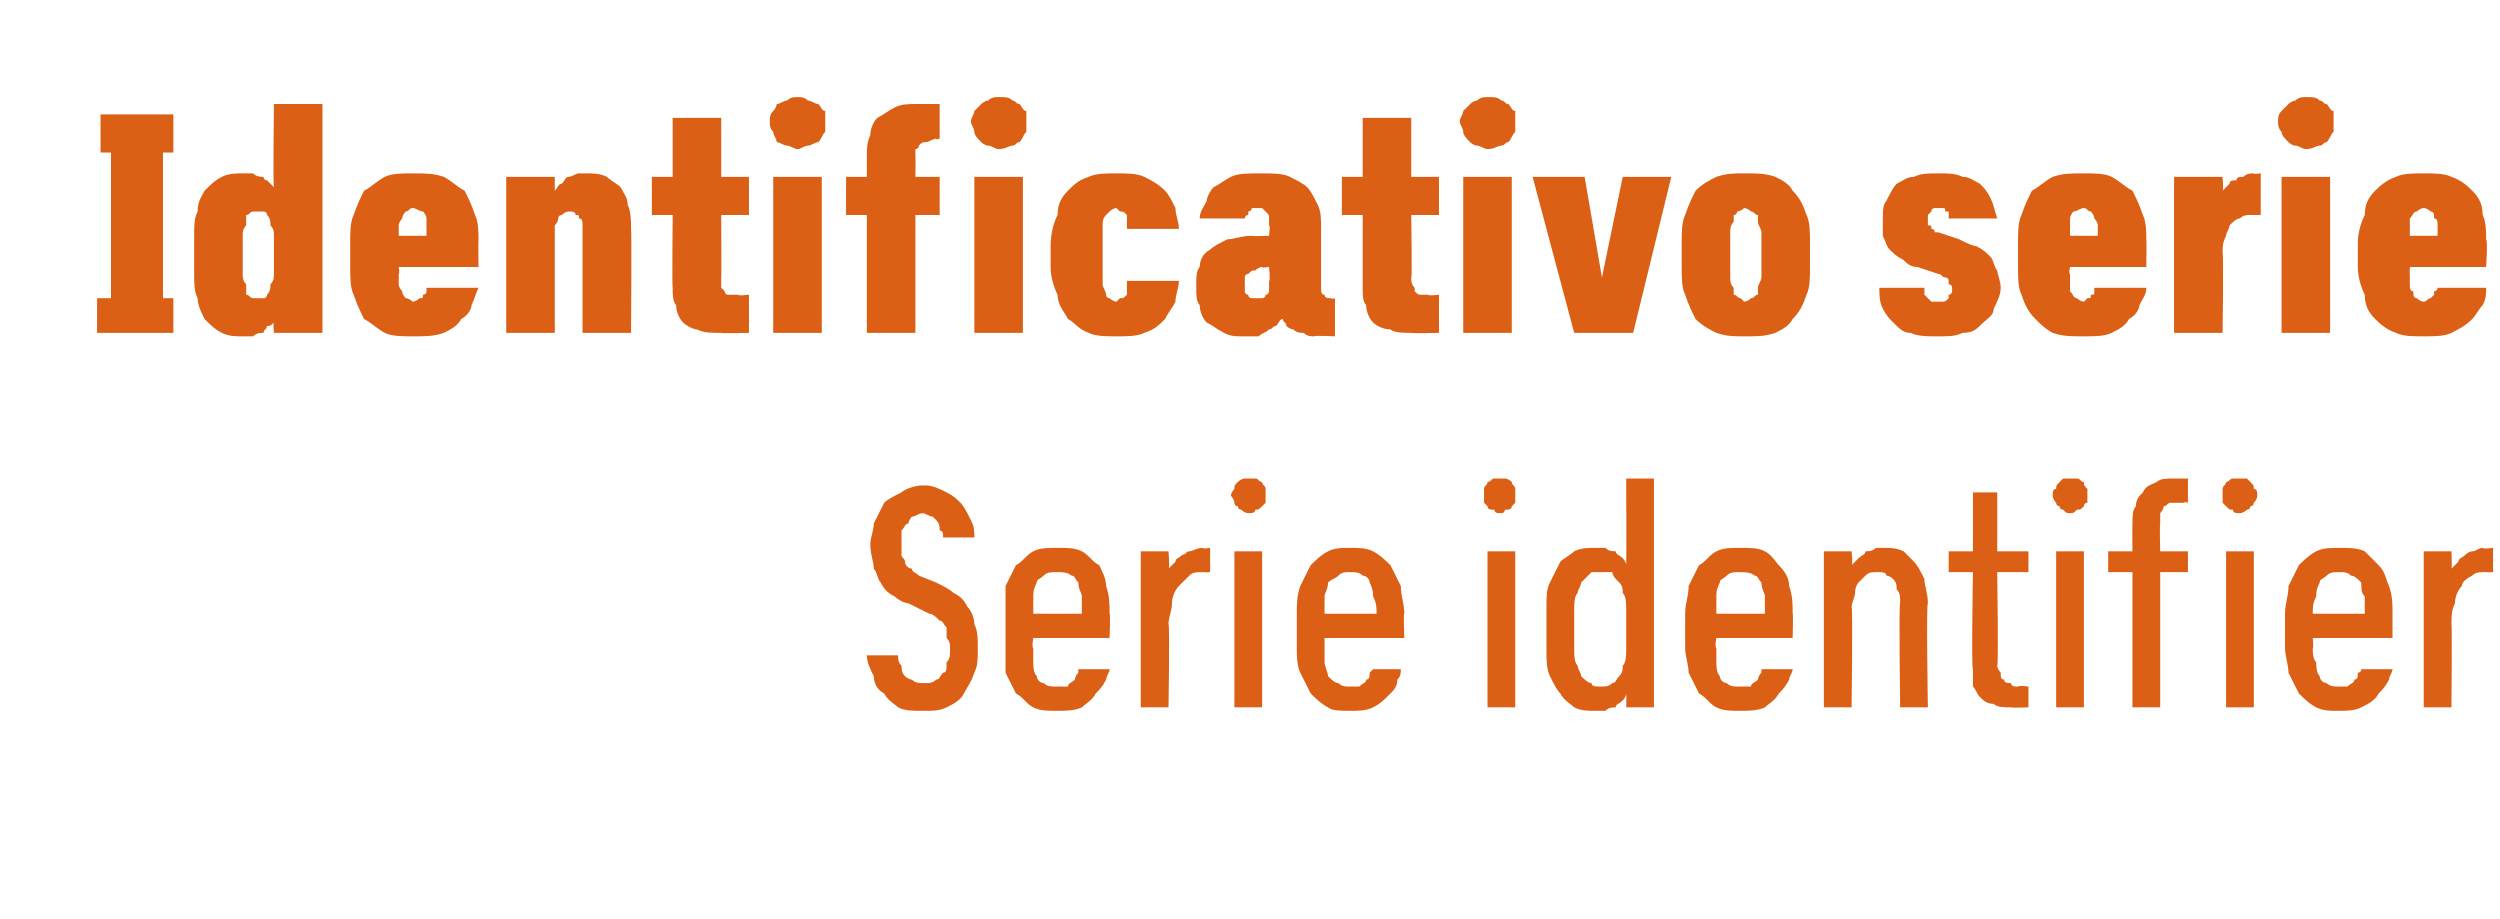
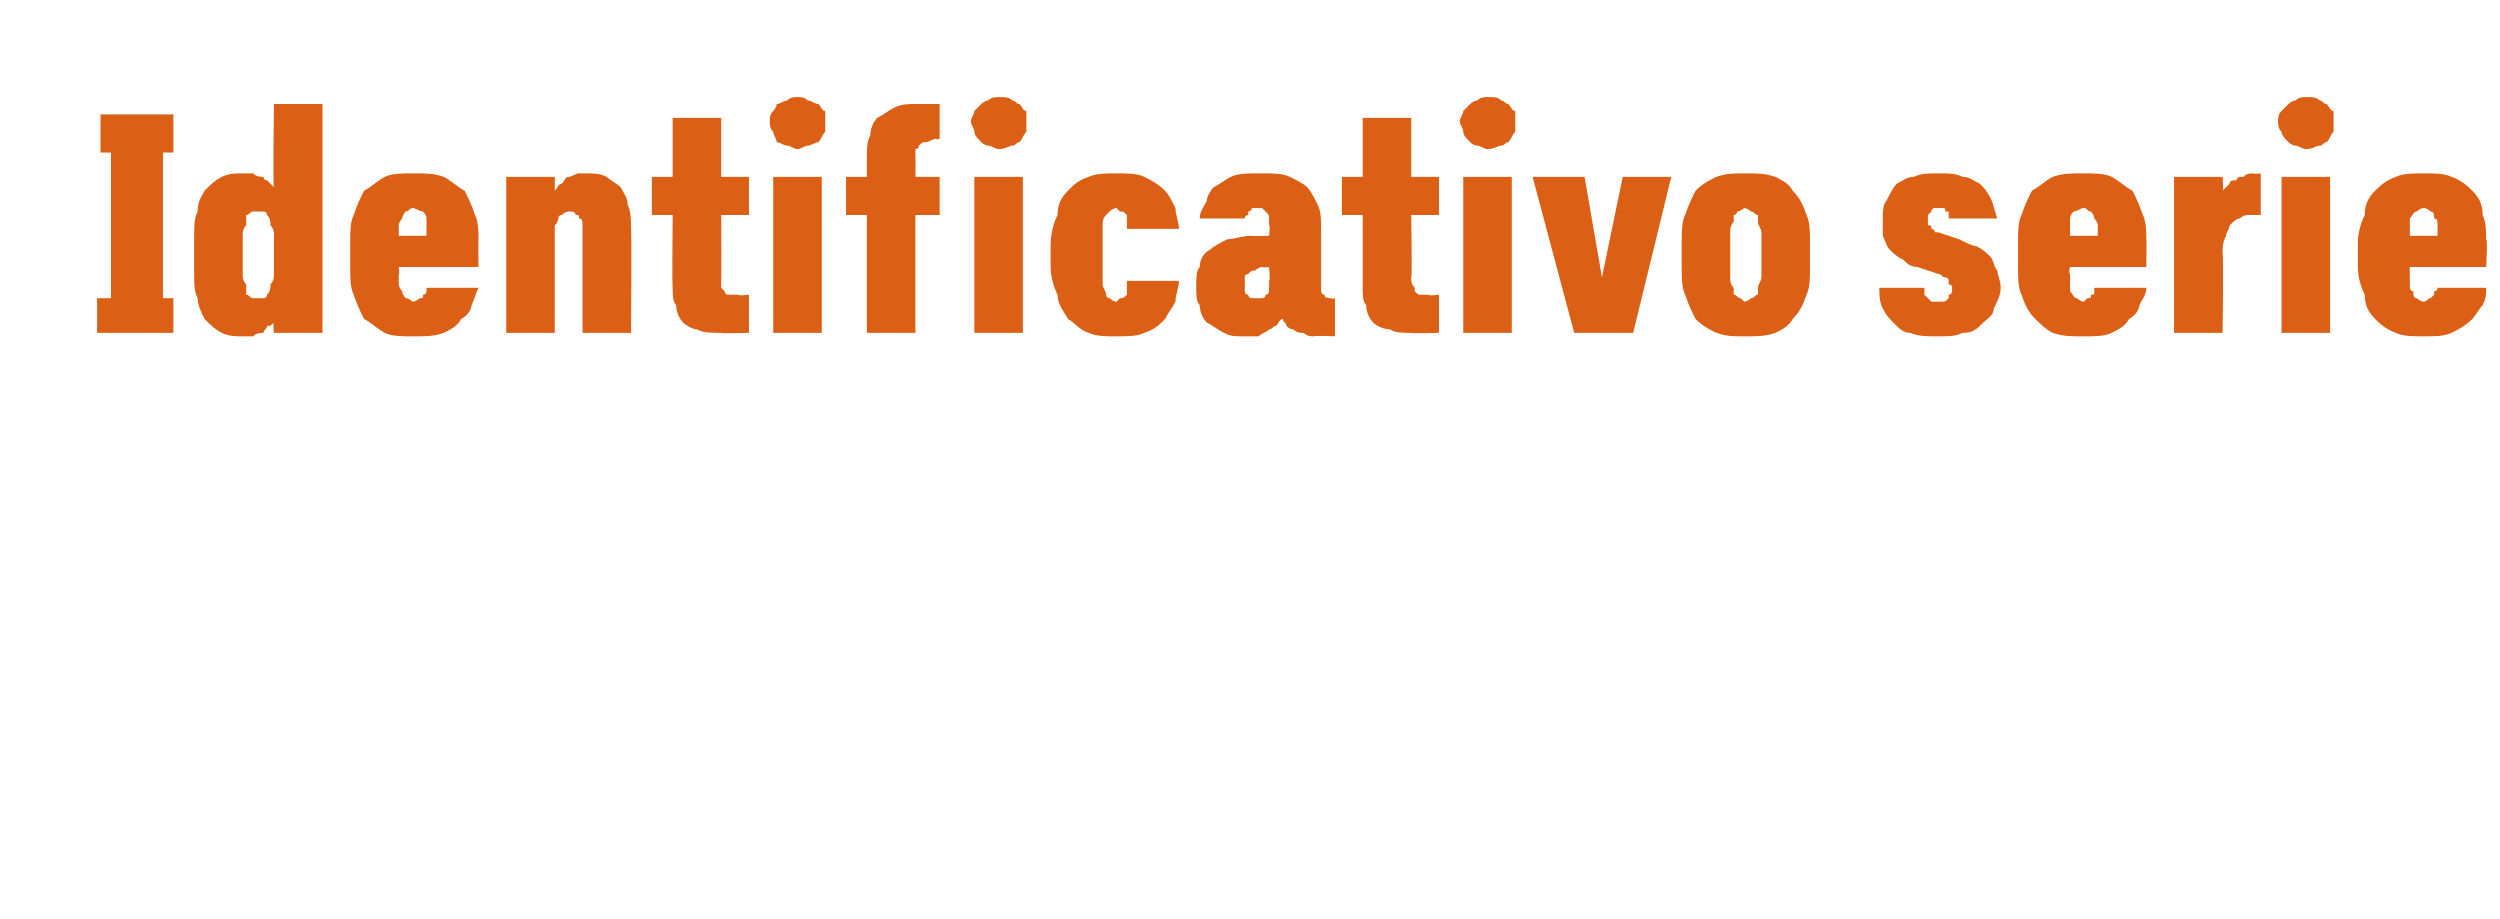
<svg xmlns="http://www.w3.org/2000/svg" version="1.1" width="72.1px" height="26.5px" viewBox="0 -3 72.1 26.5" style="top:-3px">
  <desc>Identificativo serie Serie identifier</desc>
  <defs />
  <g id="Polygon343555">
-     <path d="M 26.6 17.5 C 26.6 17.5 26.7 17.5 26.7 17.5 C 26.9 17.5 27.1 17.5 27.3 17.4 C 27.5 17.3 27.7 17.2 27.8 17 C 27.9 16.8 28 16.7 28.1 16.4 C 28.2 16.2 28.2 16 28.2 15.7 C 28.2 15.4 28.2 15.2 28.1 15 C 28.1 14.8 28 14.6 27.9 14.5 C 27.8 14.3 27.7 14.2 27.5 14.1 C 27.4 14 27.2 13.9 27 13.8 C 27 13.8 26.5 13.6 26.5 13.6 C 26.4 13.5 26.3 13.5 26.3 13.4 C 26.2 13.4 26.1 13.3 26.1 13.2 C 26.1 13.1 26 13.1 26 13 C 26 12.9 26 12.8 26 12.7 C 26 12.6 26 12.4 26 12.3 C 26.1 12.2 26.1 12.1 26.2 12.1 C 26.2 12 26.3 11.9 26.3 11.9 C 26.4 11.9 26.5 11.8 26.6 11.8 C 26.6 11.8 26.6 11.8 26.6 11.8 C 26.7 11.8 26.8 11.9 26.9 11.9 C 26.9 11.9 27 12 27 12 C 27.1 12.1 27.1 12.2 27.1 12.3 C 27.2 12.3 27.2 12.4 27.2 12.5 C 27.2 12.5 28.1 12.5 28.1 12.5 C 28.1 12.3 28.1 12.2 28 12 C 27.9 11.8 27.8 11.6 27.7 11.5 C 27.6 11.4 27.5 11.3 27.3 11.2 C 27.1 11.1 26.9 11 26.7 11 C 26.7 11 26.6 11 26.6 11 C 26.4 11 26.1 11.1 26 11.2 C 25.8 11.3 25.6 11.4 25.5 11.5 C 25.4 11.7 25.3 11.9 25.2 12.1 C 25.2 12.3 25.1 12.5 25.1 12.7 C 25.1 13 25.2 13.2 25.2 13.4 C 25.3 13.5 25.3 13.7 25.4 13.8 C 25.5 14 25.6 14.1 25.8 14.2 C 25.9 14.3 26.1 14.4 26.2 14.4 C 26.2 14.4 26.8 14.7 26.8 14.7 C 26.9 14.7 27 14.8 27.1 14.9 C 27.2 14.9 27.2 15 27.3 15.1 C 27.3 15.2 27.3 15.3 27.3 15.4 C 27.4 15.5 27.4 15.6 27.4 15.7 C 27.4 15.9 27.4 16 27.3 16.1 C 27.3 16.3 27.3 16.4 27.2 16.4 C 27.1 16.5 27.1 16.6 27 16.6 C 26.9 16.7 26.8 16.7 26.7 16.7 C 26.7 16.7 26.6 16.7 26.6 16.7 C 26.5 16.7 26.4 16.7 26.3 16.6 C 26.2 16.6 26.1 16.5 26.1 16.5 C 26 16.4 26 16.3 26 16.2 C 25.9 16.1 25.9 16 25.9 15.9 C 25.9 15.9 25 15.9 25 15.9 C 25 16.1 25.1 16.3 25.2 16.5 C 25.2 16.7 25.3 16.9 25.5 17 C 25.6 17.2 25.8 17.3 25.9 17.4 C 26.1 17.5 26.3 17.5 26.6 17.5 Z M 30.5 17.5 C 30.7 17.5 31 17.5 31.2 17.4 C 31.3 17.3 31.5 17.2 31.6 17 C 31.7 16.9 31.8 16.8 31.9 16.6 C 31.9 16.5 32 16.4 32 16.3 C 32 16.3 31.1 16.3 31.1 16.3 C 31.1 16.3 31.1 16.4 31.1 16.4 C 31 16.5 31 16.6 31 16.6 C 30.9 16.7 30.8 16.7 30.8 16.8 C 30.7 16.8 30.6 16.8 30.5 16.8 C 30.3 16.8 30.2 16.8 30.1 16.7 C 30 16.7 29.9 16.6 29.9 16.5 C 29.8 16.4 29.8 16.2 29.8 16.1 C 29.8 16 29.8 15.8 29.8 15.7 C 29.75 15.66 29.8 15.4 29.8 15.4 L 32 15.4 C 32 15.4 32.03 14.68 32 14.7 C 32 14.4 32 14.2 31.9 13.9 C 31.9 13.7 31.8 13.5 31.7 13.3 C 31.5 13.2 31.4 13 31.2 12.9 C 31 12.8 30.8 12.8 30.5 12.8 C 30.2 12.8 30 12.8 29.8 12.9 C 29.6 13 29.5 13.2 29.3 13.3 C 29.2 13.5 29.1 13.7 29 13.9 C 29 14.2 29 14.4 29 14.7 C 29 14.7 29 15.7 29 15.7 C 29 15.9 29 16.2 29 16.4 C 29.1 16.6 29.2 16.8 29.3 17 C 29.5 17.1 29.6 17.3 29.8 17.4 C 30 17.5 30.2 17.5 30.5 17.5 Z M 31.2 14.7 C 31.2 14.7 29.8 14.7 29.8 14.7 C 29.8 14.5 29.8 14.4 29.8 14.2 C 29.8 14.1 29.8 14 29.9 13.8 C 29.9 13.7 30 13.7 30.1 13.6 C 30.2 13.5 30.3 13.5 30.5 13.5 C 30.6 13.5 30.8 13.5 30.9 13.6 C 31 13.6 31 13.7 31.1 13.8 C 31.1 14 31.2 14.1 31.2 14.2 C 31.2 14.4 31.2 14.5 31.2 14.7 Z M 32.9 17.4 L 33.7 17.4 C 33.7 17.4 33.74 15.01 33.7 15 C 33.7 14.8 33.8 14.6 33.8 14.4 C 33.8 14.2 33.9 14 34 13.9 C 34.1 13.8 34.2 13.7 34.3 13.6 C 34.4 13.5 34.5 13.5 34.7 13.5 C 34.69 13.51 34.9 13.5 34.9 13.5 L 34.9 12.8 C 34.9 12.8 34.65 12.84 34.7 12.8 C 34.5 12.8 34.4 12.9 34.3 12.9 C 34.2 12.9 34.2 13 34.1 13 C 34 13.1 33.9 13.1 33.9 13.2 C 33.8 13.3 33.8 13.3 33.7 13.4 C 33.74 13.4 33.7 12.9 33.7 12.9 L 32.9 12.9 L 32.9 17.4 Z M 35.6 17.4 L 36.4 17.4 L 36.4 12.9 L 35.6 12.9 L 35.6 17.4 Z M 36 11.8 C 36.1 11.8 36.2 11.8 36.2 11.7 C 36.3 11.7 36.3 11.7 36.4 11.6 C 36.4 11.6 36.5 11.5 36.5 11.5 C 36.5 11.4 36.5 11.3 36.5 11.3 C 36.5 11.2 36.5 11.1 36.5 11.1 C 36.5 11 36.4 11 36.4 10.9 C 36.3 10.9 36.3 10.8 36.2 10.8 C 36.2 10.8 36.1 10.8 36 10.8 C 36 10.8 35.9 10.8 35.9 10.8 C 35.8 10.8 35.7 10.9 35.7 10.9 C 35.6 11 35.6 11 35.6 11.1 C 35.6 11.1 35.5 11.2 35.5 11.3 C 35.5 11.3 35.6 11.4 35.6 11.5 C 35.6 11.5 35.6 11.6 35.7 11.6 C 35.7 11.7 35.8 11.7 35.8 11.7 C 35.9 11.8 36 11.8 36 11.8 Z M 38.9 17.5 C 39.2 17.5 39.4 17.5 39.6 17.4 C 39.8 17.3 39.9 17.2 40.1 17 C 40.2 16.9 40.3 16.8 40.3 16.6 C 40.4 16.5 40.4 16.4 40.4 16.3 C 40.4 16.3 39.6 16.3 39.6 16.3 C 39.6 16.3 39.5 16.4 39.5 16.4 C 39.5 16.5 39.5 16.6 39.4 16.6 C 39.4 16.7 39.3 16.7 39.2 16.8 C 39.1 16.8 39.1 16.8 38.9 16.8 C 38.8 16.8 38.7 16.8 38.6 16.7 C 38.5 16.7 38.4 16.6 38.3 16.5 C 38.3 16.4 38.2 16.2 38.2 16.1 C 38.2 16 38.2 15.8 38.2 15.7 C 38.2 15.66 38.2 15.4 38.2 15.4 L 40.5 15.4 C 40.5 15.4 40.47 14.68 40.5 14.7 C 40.5 14.4 40.4 14.2 40.4 13.9 C 40.3 13.7 40.2 13.5 40.1 13.3 C 40 13.2 39.8 13 39.6 12.9 C 39.4 12.8 39.2 12.8 38.9 12.8 C 38.7 12.8 38.5 12.8 38.3 12.9 C 38.1 13 37.9 13.2 37.8 13.3 C 37.7 13.5 37.6 13.7 37.5 13.9 C 37.4 14.2 37.4 14.4 37.4 14.7 C 37.4 14.7 37.4 15.7 37.4 15.7 C 37.4 15.9 37.4 16.2 37.5 16.4 C 37.6 16.6 37.7 16.8 37.8 17 C 37.9 17.1 38.1 17.3 38.3 17.4 C 38.4 17.5 38.7 17.5 38.9 17.5 Z M 39.7 14.7 C 39.7 14.7 38.2 14.7 38.2 14.7 C 38.2 14.5 38.2 14.4 38.2 14.2 C 38.2 14.1 38.3 14 38.3 13.8 C 38.4 13.7 38.5 13.7 38.6 13.6 C 38.7 13.5 38.8 13.5 38.9 13.5 C 39.1 13.5 39.2 13.5 39.3 13.6 C 39.4 13.6 39.5 13.7 39.5 13.8 C 39.6 14 39.6 14.1 39.6 14.2 C 39.7 14.4 39.7 14.5 39.7 14.7 Z M 42.9 17.4 L 43.7 17.4 L 43.7 12.9 L 42.9 12.9 L 42.9 17.4 Z M 43.3 11.8 C 43.3 11.8 43.4 11.8 43.4 11.7 C 43.5 11.7 43.6 11.7 43.6 11.6 C 43.6 11.6 43.7 11.5 43.7 11.5 C 43.7 11.4 43.7 11.3 43.7 11.3 C 43.7 11.2 43.7 11.1 43.7 11.1 C 43.7 11 43.6 11 43.6 10.9 C 43.6 10.9 43.5 10.8 43.4 10.8 C 43.4 10.8 43.3 10.8 43.3 10.8 C 43.2 10.8 43.1 10.8 43.1 10.8 C 43 10.8 43 10.9 42.9 10.9 C 42.9 11 42.8 11 42.8 11.1 C 42.8 11.1 42.8 11.2 42.8 11.3 C 42.8 11.3 42.8 11.4 42.8 11.5 C 42.8 11.5 42.9 11.6 42.9 11.6 C 42.9 11.7 43 11.7 43.1 11.7 C 43.1 11.8 43.2 11.8 43.3 11.8 Z M 46 17.5 C 46.1 17.5 46.2 17.5 46.3 17.5 C 46.4 17.4 46.5 17.4 46.6 17.4 C 46.6 17.3 46.7 17.3 46.8 17.2 C 46.8 17.2 46.9 17.1 46.9 17 C 46.91 17.04 46.9 17.4 46.9 17.4 L 47.7 17.4 L 47.7 10.8 L 46.9 10.8 C 46.9 10.8 46.91 13.25 46.9 13.3 C 46.9 13.2 46.8 13.1 46.8 13.1 C 46.7 13 46.6 13 46.6 12.9 C 46.5 12.9 46.4 12.9 46.3 12.8 C 46.2 12.8 46.1 12.8 46 12.8 C 45.8 12.8 45.6 12.8 45.4 12.9 C 45.3 13 45.1 13.1 45 13.2 C 44.9 13.4 44.8 13.6 44.7 13.8 C 44.6 14 44.6 14.2 44.6 14.5 C 44.6 14.5 44.6 15.8 44.6 15.8 C 44.6 16 44.6 16.3 44.7 16.5 C 44.8 16.7 44.9 16.9 45 17 C 45.1 17.2 45.3 17.3 45.4 17.4 C 45.6 17.5 45.8 17.5 46 17.5 Z M 46.2 16.8 C 46 16.8 45.9 16.8 45.9 16.7 C 45.8 16.7 45.7 16.6 45.6 16.5 C 45.6 16.4 45.5 16.3 45.5 16.2 C 45.4 16.1 45.4 15.9 45.4 15.7 C 45.4 15.7 45.4 14.6 45.4 14.6 C 45.4 14.4 45.4 14.2 45.5 14.1 C 45.5 14 45.6 13.9 45.6 13.8 C 45.7 13.7 45.8 13.6 45.9 13.5 C 45.9 13.5 46 13.5 46.2 13.5 C 46.3 13.5 46.4 13.5 46.5 13.5 C 46.5 13.6 46.6 13.7 46.7 13.8 C 46.8 13.9 46.8 14 46.8 14.1 C 46.9 14.2 46.9 14.4 46.9 14.6 C 46.9 14.6 46.9 15.7 46.9 15.7 C 46.9 15.9 46.9 16.1 46.8 16.2 C 46.8 16.3 46.8 16.4 46.7 16.5 C 46.6 16.6 46.6 16.7 46.5 16.7 C 46.4 16.8 46.3 16.8 46.2 16.8 Z M 50.2 17.5 C 50.4 17.5 50.7 17.5 50.9 17.4 C 51 17.3 51.2 17.2 51.3 17 C 51.4 16.9 51.5 16.8 51.6 16.6 C 51.6 16.5 51.7 16.4 51.7 16.3 C 51.7 16.3 50.8 16.3 50.8 16.3 C 50.8 16.3 50.8 16.4 50.8 16.4 C 50.7 16.5 50.7 16.6 50.7 16.6 C 50.6 16.7 50.5 16.7 50.5 16.8 C 50.4 16.8 50.3 16.8 50.2 16.8 C 50 16.8 49.9 16.8 49.8 16.7 C 49.7 16.7 49.6 16.6 49.6 16.5 C 49.5 16.4 49.5 16.2 49.5 16.1 C 49.5 16 49.5 15.8 49.5 15.7 C 49.45 15.66 49.5 15.4 49.5 15.4 L 51.7 15.4 C 51.7 15.4 51.72 14.68 51.7 14.7 C 51.7 14.4 51.7 14.2 51.6 13.9 C 51.6 13.7 51.5 13.5 51.3 13.3 C 51.2 13.2 51.1 13 50.9 12.9 C 50.7 12.8 50.5 12.8 50.2 12.8 C 49.9 12.8 49.7 12.8 49.5 12.9 C 49.3 13 49.2 13.2 49 13.3 C 48.9 13.5 48.8 13.7 48.7 13.9 C 48.7 14.2 48.6 14.4 48.6 14.7 C 48.6 14.7 48.6 15.7 48.6 15.7 C 48.6 15.9 48.7 16.2 48.7 16.4 C 48.8 16.6 48.9 16.8 49 17 C 49.2 17.1 49.3 17.3 49.5 17.4 C 49.7 17.5 49.9 17.5 50.2 17.5 Z M 50.9 14.7 C 50.9 14.7 49.5 14.7 49.5 14.7 C 49.5 14.5 49.5 14.4 49.5 14.2 C 49.5 14.1 49.5 14 49.6 13.8 C 49.6 13.7 49.7 13.7 49.8 13.6 C 49.9 13.5 50 13.5 50.2 13.5 C 50.3 13.5 50.5 13.5 50.6 13.6 C 50.7 13.6 50.7 13.7 50.8 13.8 C 50.8 14 50.9 14.1 50.9 14.2 C 50.9 14.4 50.9 14.5 50.9 14.7 Z M 52.6 17.4 L 53.4 17.4 C 53.4 17.4 53.44 14.53 53.4 14.5 C 53.4 14.4 53.5 14.2 53.5 14.1 C 53.5 13.9 53.6 13.8 53.6 13.8 C 53.7 13.7 53.8 13.6 53.8 13.6 C 53.9 13.5 54 13.5 54.1 13.5 C 54.3 13.5 54.4 13.5 54.4 13.6 C 54.5 13.6 54.6 13.7 54.6 13.7 C 54.7 13.8 54.7 13.9 54.7 14 C 54.8 14.1 54.8 14.2 54.8 14.4 C 54.76 14.39 54.8 17.4 54.8 17.4 L 55.6 17.4 C 55.6 17.4 55.55 14.39 55.6 14.4 C 55.6 14.1 55.5 13.9 55.5 13.7 C 55.4 13.5 55.3 13.3 55.2 13.2 C 55.1 13.1 55 13 54.9 12.9 C 54.7 12.8 54.5 12.8 54.3 12.8 C 54.2 12.8 54.2 12.8 54.1 12.8 C 54 12.9 53.9 12.9 53.8 12.9 C 53.8 13 53.7 13 53.6 13.1 C 53.6 13.1 53.5 13.2 53.4 13.3 C 53.44 13.28 53.4 12.9 53.4 12.9 L 52.6 12.9 L 52.6 17.4 Z M 58 17.4 C 58.05 17.42 58.5 17.4 58.5 17.4 L 58.5 16.8 C 58.5 16.8 58.23 16.76 58.2 16.8 C 58.1 16.8 58 16.8 58 16.7 C 57.9 16.7 57.8 16.7 57.8 16.6 C 57.7 16.6 57.7 16.5 57.7 16.4 C 57.7 16.4 57.6 16.3 57.6 16.2 C 57.64 16.15 57.6 13.5 57.6 13.5 L 58.5 13.5 L 58.5 12.9 L 57.6 12.9 L 57.6 11.2 L 56.9 11.2 L 56.9 12.9 L 56.2 12.9 L 56.2 13.5 L 56.9 13.5 C 56.9 13.5 56.85 16.29 56.9 16.3 C 56.9 16.5 56.9 16.6 56.9 16.8 C 57 16.9 57 17 57.1 17.1 C 57.2 17.2 57.3 17.3 57.5 17.3 C 57.6 17.4 57.8 17.4 58 17.4 Z M 59.3 17.4 L 60.1 17.4 L 60.1 12.9 L 59.3 12.9 L 59.3 17.4 Z M 59.7 11.8 C 59.8 11.8 59.8 11.8 59.9 11.7 C 60 11.7 60 11.7 60.1 11.6 C 60.1 11.6 60.1 11.5 60.2 11.5 C 60.2 11.4 60.2 11.3 60.2 11.3 C 60.2 11.2 60.2 11.1 60.2 11.1 C 60.1 11 60.1 11 60.1 10.9 C 60 10.9 60 10.8 59.9 10.8 C 59.8 10.8 59.8 10.8 59.7 10.8 C 59.6 10.8 59.6 10.8 59.5 10.8 C 59.5 10.8 59.4 10.9 59.4 10.9 C 59.3 11 59.3 11 59.3 11.1 C 59.2 11.1 59.2 11.2 59.2 11.3 C 59.2 11.3 59.2 11.4 59.3 11.5 C 59.3 11.5 59.3 11.6 59.4 11.6 C 59.4 11.7 59.5 11.7 59.5 11.7 C 59.6 11.8 59.6 11.8 59.7 11.8 Z M 61.5 17.4 L 62.3 17.4 L 62.3 13.5 L 63.1 13.5 L 63.1 12.9 L 62.3 12.9 C 62.3 12.9 62.28 12.11 62.3 12.1 C 62.3 12 62.3 11.9 62.3 11.8 C 62.3 11.8 62.4 11.7 62.4 11.6 C 62.5 11.6 62.5 11.5 62.6 11.5 C 62.7 11.5 62.8 11.5 63 11.5 C 62.96 11.46 63.1 11.5 63.1 11.5 L 63.1 10.8 C 63.1 10.8 62.73 10.8 62.7 10.8 C 62.5 10.8 62.3 10.8 62.2 10.9 C 62 11 61.9 11 61.8 11.2 C 61.7 11.3 61.6 11.4 61.6 11.6 C 61.5 11.7 61.5 11.9 61.5 12.1 C 61.49 12.12 61.5 12.9 61.5 12.9 L 60.8 12.9 L 60.8 13.5 L 61.5 13.5 L 61.5 17.4 Z M 64.2 17.4 L 65 17.4 L 65 12.9 L 64.2 12.9 L 64.2 17.4 Z M 64.6 11.8 C 64.6 11.8 64.7 11.8 64.8 11.7 C 64.8 11.7 64.9 11.7 64.9 11.6 C 65 11.6 65 11.5 65 11.5 C 65.1 11.4 65.1 11.3 65.1 11.3 C 65.1 11.2 65.1 11.1 65 11.1 C 65 11 65 11 64.9 10.9 C 64.9 10.9 64.8 10.8 64.8 10.8 C 64.7 10.8 64.6 10.8 64.6 10.8 C 64.5 10.8 64.4 10.8 64.4 10.8 C 64.3 10.8 64.3 10.9 64.2 10.9 C 64.2 11 64.1 11 64.1 11.1 C 64.1 11.1 64.1 11.2 64.1 11.3 C 64.1 11.3 64.1 11.4 64.1 11.5 C 64.1 11.5 64.2 11.6 64.2 11.6 C 64.3 11.7 64.3 11.7 64.4 11.7 C 64.4 11.8 64.5 11.8 64.6 11.8 Z M 67.4 17.5 C 67.7 17.5 67.9 17.5 68.1 17.4 C 68.3 17.3 68.5 17.2 68.6 17 C 68.7 16.9 68.8 16.8 68.9 16.6 C 68.9 16.5 69 16.4 69 16.3 C 69 16.3 68.1 16.3 68.1 16.3 C 68.1 16.3 68.1 16.4 68 16.4 C 68 16.5 68 16.6 67.9 16.6 C 67.9 16.7 67.8 16.7 67.7 16.8 C 67.7 16.8 67.6 16.8 67.5 16.8 C 67.3 16.8 67.2 16.8 67.1 16.7 C 67 16.7 66.9 16.6 66.9 16.5 C 66.8 16.4 66.8 16.2 66.8 16.1 C 66.7 16 66.7 15.8 66.7 15.7 C 66.73 15.66 66.7 15.4 66.7 15.4 L 69 15.4 C 69 15.4 69 14.68 69 14.7 C 69 14.4 69 14.2 68.9 13.9 C 68.8 13.7 68.8 13.5 68.6 13.3 C 68.5 13.2 68.3 13 68.2 12.9 C 68 12.8 67.7 12.8 67.5 12.8 C 67.2 12.8 67 12.8 66.8 12.9 C 66.6 13 66.4 13.2 66.3 13.3 C 66.2 13.5 66.1 13.7 66 13.9 C 66 14.2 65.9 14.4 65.9 14.7 C 65.9 14.7 65.9 15.7 65.9 15.7 C 65.9 15.9 66 16.2 66 16.4 C 66.1 16.6 66.2 16.8 66.3 17 C 66.4 17.1 66.6 17.3 66.8 17.4 C 67 17.5 67.2 17.5 67.4 17.5 Z M 68.2 14.7 C 68.2 14.7 66.7 14.7 66.7 14.7 C 66.7 14.5 66.7 14.4 66.8 14.2 C 66.8 14.1 66.8 14 66.9 13.8 C 66.9 13.7 67 13.7 67.1 13.6 C 67.2 13.5 67.3 13.5 67.5 13.5 C 67.6 13.5 67.7 13.5 67.8 13.6 C 67.9 13.6 68 13.7 68.1 13.8 C 68.1 14 68.1 14.1 68.2 14.2 C 68.2 14.4 68.2 14.5 68.2 14.7 Z M 69.9 17.4 L 70.7 17.4 C 70.7 17.4 70.72 15.01 70.7 15 C 70.7 14.8 70.7 14.6 70.8 14.4 C 70.8 14.2 70.9 14 71 13.9 C 71 13.8 71.1 13.7 71.3 13.6 C 71.4 13.5 71.5 13.5 71.7 13.5 C 71.67 13.51 71.9 13.5 71.9 13.5 L 71.9 12.8 C 71.9 12.8 71.63 12.84 71.6 12.8 C 71.5 12.8 71.4 12.9 71.3 12.9 C 71.2 12.9 71.1 13 71.1 13 C 71 13.1 70.9 13.1 70.9 13.2 C 70.8 13.3 70.8 13.3 70.7 13.4 C 70.72 13.4 70.7 12.9 70.7 12.9 L 69.9 12.9 L 69.9 17.4 Z " stroke="none" fill="#db5f14" />
-   </g>
+     </g>
  <g id="Polygon343554">
    <path d="M 2.8 6.6 L 5 6.6 L 5 5.6 L 4.7 5.6 L 4.7 1.4 L 5 1.4 L 5 0.3 L 2.9 0.3 L 2.9 1.4 L 3.2 1.4 L 3.2 5.6 L 2.8 5.6 L 2.8 6.6 Z M 7 6.7 C 7.1 6.7 7.2 6.7 7.3 6.7 C 7.4 6.6 7.5 6.6 7.6 6.6 C 7.6 6.5 7.7 6.5 7.7 6.4 C 7.8 6.4 7.8 6.4 7.9 6.3 C 7.87 6.32 7.9 6.6 7.9 6.6 L 9.3 6.6 L 9.3 0 L 7.9 0 C 7.9 0 7.87 2.37 7.9 2.4 C 7.8 2.3 7.8 2.3 7.7 2.2 C 7.7 2.2 7.6 2.2 7.6 2.1 C 7.5 2.1 7.4 2.1 7.3 2 C 7.2 2 7.1 2 7 2 C 6.8 2 6.6 2 6.4 2.1 C 6.2 2.2 6.1 2.3 5.9 2.5 C 5.8 2.7 5.7 2.8 5.7 3.1 C 5.6 3.3 5.6 3.5 5.6 3.8 C 5.6 3.8 5.6 4.9 5.6 4.9 C 5.6 5.2 5.6 5.4 5.7 5.6 C 5.7 5.8 5.8 6 5.9 6.2 C 6.1 6.4 6.2 6.5 6.4 6.6 C 6.6 6.7 6.8 6.7 7 6.7 Z M 7.4 5.6 C 7.4 5.6 7.3 5.6 7.3 5.6 C 7.2 5.6 7.2 5.5 7.1 5.5 C 7.1 5.4 7.1 5.3 7.1 5.2 C 7 5.1 7 5 7 4.9 C 7 4.9 7 3.8 7 3.8 C 7 3.7 7 3.6 7.1 3.5 C 7.1 3.4 7.1 3.3 7.1 3.2 C 7.2 3.2 7.2 3.1 7.3 3.1 C 7.3 3.1 7.4 3.1 7.4 3.1 C 7.5 3.1 7.6 3.1 7.6 3.1 C 7.7 3.1 7.7 3.2 7.7 3.2 C 7.8 3.3 7.8 3.4 7.8 3.5 C 7.9 3.6 7.9 3.7 7.9 3.8 C 7.9 3.8 7.9 4.9 7.9 4.9 C 7.9 5 7.9 5.1 7.8 5.2 C 7.8 5.3 7.8 5.4 7.7 5.5 C 7.7 5.5 7.7 5.6 7.6 5.6 C 7.6 5.6 7.5 5.6 7.4 5.6 Z M 11.9 6.7 C 12.3 6.7 12.5 6.7 12.8 6.6 C 13 6.5 13.2 6.4 13.3 6.2 C 13.5 6.1 13.6 5.9 13.6 5.8 C 13.7 5.6 13.7 5.5 13.8 5.3 C 13.8 5.3 12.3 5.3 12.3 5.3 C 12.3 5.4 12.3 5.4 12.3 5.4 C 12.3 5.5 12.2 5.5 12.2 5.5 C 12.2 5.6 12.2 5.6 12.1 5.6 C 12.1 5.6 12 5.7 11.9 5.7 C 11.9 5.7 11.8 5.6 11.7 5.6 C 11.7 5.6 11.6 5.5 11.6 5.4 C 11.6 5.4 11.5 5.3 11.5 5.2 C 11.5 5.1 11.5 5 11.5 4.9 C 11.53 4.9 11.5 4.7 11.5 4.7 L 13.8 4.7 C 13.8 4.7 13.79 3.93 13.8 3.9 C 13.8 3.7 13.8 3.4 13.7 3.2 C 13.6 2.9 13.5 2.7 13.4 2.5 C 13.2 2.4 13 2.2 12.8 2.1 C 12.5 2 12.3 2 11.9 2 C 11.6 2 11.3 2 11.1 2.1 C 10.9 2.2 10.7 2.4 10.5 2.5 C 10.4 2.7 10.3 2.9 10.2 3.2 C 10.1 3.4 10.1 3.7 10.1 4 C 10.1 4 10.1 4.7 10.1 4.7 C 10.1 5 10.1 5.3 10.2 5.5 C 10.3 5.8 10.4 6 10.5 6.2 C 10.7 6.3 10.9 6.5 11.1 6.6 C 11.3 6.7 11.6 6.7 11.9 6.7 Z M 12.3 3.8 C 12.3 3.8 11.5 3.8 11.5 3.8 C 11.5 3.7 11.5 3.6 11.5 3.5 C 11.5 3.4 11.6 3.3 11.6 3.3 C 11.6 3.2 11.7 3.1 11.7 3.1 C 11.8 3.1 11.8 3 11.9 3 C 12 3 12.1 3.1 12.2 3.1 C 12.2 3.1 12.3 3.2 12.3 3.3 C 12.3 3.3 12.3 3.4 12.3 3.5 C 12.3 3.6 12.3 3.7 12.3 3.8 Z M 14.6 6.6 L 16 6.6 C 16 6.6 16 3.77 16 3.8 C 16 3.7 16 3.6 16 3.5 C 16.1 3.4 16.1 3.3 16.1 3.3 C 16.1 3.2 16.2 3.2 16.2 3.2 C 16.3 3.1 16.4 3.1 16.4 3.1 C 16.5 3.1 16.6 3.1 16.6 3.2 C 16.7 3.2 16.7 3.2 16.7 3.3 C 16.8 3.3 16.8 3.4 16.8 3.5 C 16.8 3.5 16.8 3.6 16.8 3.7 C 16.8 3.69 16.8 6.6 16.8 6.6 L 18.2 6.6 C 18.2 6.6 18.22 3.64 18.2 3.6 C 18.2 3.4 18.2 3.1 18.1 2.9 C 18.1 2.7 18 2.6 17.9 2.4 C 17.8 2.3 17.6 2.2 17.5 2.1 C 17.3 2 17.1 2 16.9 2 C 16.8 2 16.8 2 16.7 2 C 16.6 2 16.5 2.1 16.4 2.1 C 16.3 2.1 16.3 2.2 16.2 2.3 C 16.1 2.3 16.1 2.4 16 2.5 C 16 2.47 16 2.1 16 2.1 L 14.6 2.1 L 14.6 6.6 Z M 20.8 6.6 C 20.79 6.62 21.6 6.6 21.6 6.6 L 21.6 5.5 C 21.6 5.5 21.25 5.54 21.3 5.5 C 21.2 5.5 21.1 5.5 21 5.5 C 21 5.5 20.9 5.5 20.9 5.4 C 20.9 5.4 20.8 5.3 20.8 5.3 C 20.8 5.2 20.8 5.1 20.8 5 C 20.81 5.04 20.8 3.2 20.8 3.2 L 21.6 3.2 L 21.6 2.1 L 20.8 2.1 L 20.8 0.4 L 19.4 0.4 L 19.4 2.1 L 18.8 2.1 L 18.8 3.2 L 19.4 3.2 C 19.4 3.2 19.38 5.28 19.4 5.3 C 19.4 5.5 19.4 5.7 19.5 5.8 C 19.5 6 19.6 6.2 19.7 6.3 C 19.8 6.4 20 6.5 20.1 6.5 C 20.3 6.6 20.5 6.6 20.8 6.6 Z M 22.3 6.6 L 23.7 6.6 L 23.7 2.1 L 22.3 2.1 L 22.3 6.6 Z M 23 1.3 C 23.1 1.3 23.2 1.2 23.3 1.2 C 23.4 1.2 23.5 1.1 23.6 1.1 C 23.7 1 23.7 0.9 23.8 0.8 C 23.8 0.7 23.8 0.6 23.8 0.5 C 23.8 0.4 23.8 0.3 23.8 0.2 C 23.7 0.2 23.7 0.1 23.6 0 C 23.5 0 23.4 -0.1 23.3 -0.1 C 23.2 -0.2 23.1 -0.2 23 -0.2 C 22.9 -0.2 22.8 -0.2 22.7 -0.1 C 22.6 -0.1 22.5 0 22.4 0 C 22.4 0.1 22.3 0.2 22.3 0.2 C 22.2 0.3 22.2 0.4 22.2 0.5 C 22.2 0.6 22.2 0.7 22.3 0.8 C 22.3 0.9 22.4 1 22.4 1.1 C 22.5 1.1 22.6 1.2 22.7 1.2 C 22.8 1.2 22.9 1.3 23 1.3 Z M 25 6.6 L 26.4 6.6 L 26.4 3.2 L 27.1 3.2 L 27.1 2.1 L 26.4 2.1 C 26.4 2.1 26.41 1.54 26.4 1.5 C 26.4 1.5 26.4 1.4 26.4 1.3 C 26.5 1.3 26.5 1.2 26.5 1.2 C 26.6 1.1 26.6 1.1 26.7 1.1 C 26.8 1.1 26.9 1 27 1 C 26.98 1.04 27.1 1 27.1 1 L 27.1 0 C 27.1 0 26.43 0 26.4 0 C 26.2 0 26 0 25.8 0.1 C 25.6 0.2 25.5 0.3 25.3 0.4 C 25.2 0.5 25.1 0.7 25.1 0.9 C 25 1.1 25 1.3 25 1.5 C 25 1.49 25 2.1 25 2.1 L 24.4 2.1 L 24.4 3.2 L 25 3.2 L 25 6.6 Z M 28.1 6.6 L 29.5 6.6 L 29.5 2.1 L 28.1 2.1 L 28.1 6.6 Z M 28.8 1.3 C 29 1.3 29.1 1.2 29.2 1.2 C 29.3 1.2 29.3 1.1 29.4 1.1 C 29.5 1 29.5 0.9 29.6 0.8 C 29.6 0.7 29.6 0.6 29.6 0.5 C 29.6 0.4 29.6 0.3 29.6 0.2 C 29.5 0.2 29.5 0.1 29.4 0 C 29.3 0 29.3 -0.1 29.2 -0.1 C 29.1 -0.2 29 -0.2 28.8 -0.2 C 28.7 -0.2 28.6 -0.2 28.5 -0.1 C 28.4 -0.1 28.3 0 28.3 0 C 28.2 0.1 28.1 0.2 28.1 0.2 C 28.1 0.3 28 0.4 28 0.5 C 28 0.6 28.1 0.7 28.1 0.8 C 28.1 0.9 28.2 1 28.3 1.1 C 28.3 1.1 28.4 1.2 28.5 1.2 C 28.6 1.2 28.7 1.3 28.8 1.3 Z M 32.2 6.7 C 32.5 6.7 32.8 6.7 33 6.6 C 33.3 6.5 33.4 6.4 33.6 6.2 C 33.7 6 33.8 5.9 33.9 5.7 C 33.9 5.5 34 5.3 34 5.1 C 34 5.1 32.5 5.1 32.5 5.1 C 32.5 5.2 32.5 5.2 32.5 5.3 C 32.5 5.4 32.5 5.5 32.5 5.5 C 32.4 5.6 32.4 5.6 32.3 5.6 C 32.3 5.6 32.2 5.7 32.2 5.7 C 32.1 5.7 32 5.6 32 5.6 C 31.9 5.6 31.9 5.5 31.9 5.5 C 31.9 5.4 31.8 5.3 31.8 5.2 C 31.8 5.1 31.8 5 31.8 4.9 C 31.8 4.9 31.8 3.8 31.8 3.8 C 31.8 3.7 31.8 3.6 31.8 3.5 C 31.8 3.4 31.8 3.3 31.9 3.2 C 31.9 3.2 32 3.1 32 3.1 C 32 3.1 32.1 3 32.2 3 C 32.2 3 32.3 3.1 32.3 3.1 C 32.4 3.1 32.4 3.1 32.5 3.2 C 32.5 3.3 32.5 3.3 32.5 3.4 C 32.5 3.5 32.5 3.5 32.5 3.6 C 32.5 3.6 34 3.6 34 3.6 C 34 3.4 33.9 3.2 33.9 3 C 33.8 2.8 33.7 2.6 33.6 2.5 C 33.4 2.3 33.2 2.2 33 2.1 C 32.8 2 32.5 2 32.2 2 C 31.9 2 31.6 2 31.4 2.1 C 31.1 2.2 31 2.3 30.8 2.5 C 30.6 2.7 30.5 2.9 30.5 3.2 C 30.4 3.4 30.3 3.7 30.3 4.1 C 30.3 4.1 30.3 4.7 30.3 4.7 C 30.3 5 30.4 5.3 30.5 5.5 C 30.5 5.8 30.7 6 30.8 6.2 C 31 6.3 31.1 6.5 31.4 6.6 C 31.6 6.7 31.9 6.7 32.2 6.7 Z M 38.5 6.7 L 38.5 5.6 C 38.5 5.6 38.4 5.64 38.4 5.6 C 38.3 5.6 38.2 5.6 38.2 5.5 C 38.1 5.5 38.1 5.4 38.1 5.3 C 38.1 5.3 38.1 3.6 38.1 3.6 C 38.1 3.3 38.1 3.1 38 2.9 C 37.9 2.7 37.8 2.5 37.7 2.4 C 37.6 2.3 37.4 2.2 37.2 2.1 C 37 2 36.7 2 36.4 2 C 36.4 2 36.3 2 36.3 2 C 36 2 35.7 2 35.5 2.1 C 35.3 2.2 35.2 2.3 35 2.4 C 34.9 2.5 34.8 2.7 34.8 2.8 C 34.7 3 34.6 3.1 34.6 3.3 C 34.6 3.3 35.9 3.3 35.9 3.3 C 35.9 3.3 35.9 3.2 36 3.2 C 36 3.2 36 3.1 36 3.1 C 36 3.1 36.1 3.1 36.1 3 C 36.1 3 36.2 3 36.3 3 C 36.3 3 36.3 3 36.3 3 C 36.4 3 36.4 3 36.4 3 C 36.5 3.1 36.5 3.1 36.5 3.1 C 36.6 3.2 36.6 3.2 36.6 3.3 C 36.6 3.3 36.6 3.4 36.6 3.5 C 36.64 3.48 36.6 3.8 36.6 3.8 C 36.6 3.8 36.09 3.82 36.1 3.8 C 35.8 3.8 35.6 3.9 35.4 3.9 C 35.2 4 35 4.1 34.9 4.2 C 34.7 4.3 34.6 4.5 34.6 4.7 C 34.5 4.8 34.5 5 34.5 5.3 C 34.5 5.5 34.5 5.7 34.6 5.8 C 34.6 6 34.7 6.2 34.8 6.3 C 35 6.4 35.1 6.5 35.3 6.6 C 35.5 6.7 35.6 6.7 35.9 6.7 C 35.9 6.7 35.9 6.7 35.9 6.7 C 36 6.7 36.2 6.7 36.3 6.7 C 36.4 6.6 36.5 6.6 36.6 6.5 C 36.7 6.5 36.7 6.4 36.8 6.4 C 36.9 6.3 36.9 6.2 37 6.2 C 37 6.3 37.1 6.3 37.1 6.4 C 37.2 6.5 37.3 6.5 37.3 6.5 C 37.4 6.6 37.5 6.6 37.6 6.6 C 37.7 6.7 37.8 6.7 37.9 6.7 C 37.93 6.67 38.5 6.7 38.5 6.7 Z M 36.6 4.7 C 36.6 4.7 36.64 5.11 36.6 5.1 C 36.6 5.2 36.6 5.3 36.6 5.3 C 36.6 5.4 36.6 5.5 36.5 5.5 C 36.5 5.6 36.4 5.6 36.4 5.6 C 36.4 5.6 36.3 5.6 36.3 5.6 C 36.3 5.6 36.2 5.6 36.2 5.6 C 36.2 5.6 36.1 5.6 36.1 5.6 C 36.1 5.6 36 5.6 36 5.5 C 36 5.5 35.9 5.5 35.9 5.4 C 35.9 5.4 35.9 5.3 35.9 5.2 C 35.9 5.1 35.9 5.1 35.9 5 C 35.9 4.9 36 4.9 36 4.9 C 36.1 4.8 36.1 4.8 36.2 4.8 C 36.2 4.8 36.3 4.7 36.4 4.7 C 36.37 4.73 36.6 4.7 36.6 4.7 Z M 40.7 6.6 C 40.71 6.62 41.5 6.6 41.5 6.6 L 41.5 5.5 C 41.5 5.5 41.17 5.54 41.2 5.5 C 41.1 5.5 41 5.5 41 5.5 C 40.9 5.5 40.9 5.5 40.8 5.4 C 40.8 5.4 40.8 5.3 40.8 5.3 C 40.7 5.2 40.7 5.1 40.7 5 C 40.73 5.04 40.7 3.2 40.7 3.2 L 41.5 3.2 L 41.5 2.1 L 40.7 2.1 L 40.7 0.4 L 39.3 0.4 L 39.3 2.1 L 38.7 2.1 L 38.7 3.2 L 39.3 3.2 C 39.3 3.2 39.3 5.28 39.3 5.3 C 39.3 5.5 39.3 5.7 39.4 5.8 C 39.4 6 39.5 6.2 39.6 6.3 C 39.7 6.4 39.9 6.5 40.1 6.5 C 40.2 6.6 40.5 6.6 40.7 6.6 Z M 42.2 6.6 L 43.6 6.6 L 43.6 2.1 L 42.2 2.1 L 42.2 6.6 Z M 42.9 1.3 C 43.1 1.3 43.2 1.2 43.3 1.2 C 43.4 1.2 43.4 1.1 43.5 1.1 C 43.6 1 43.6 0.9 43.7 0.8 C 43.7 0.7 43.7 0.6 43.7 0.5 C 43.7 0.4 43.7 0.3 43.7 0.2 C 43.6 0.2 43.6 0.1 43.5 0 C 43.4 0 43.4 -0.1 43.3 -0.1 C 43.2 -0.2 43.1 -0.2 42.9 -0.2 C 42.8 -0.2 42.7 -0.2 42.6 -0.1 C 42.5 -0.1 42.4 0 42.4 0 C 42.3 0.1 42.2 0.2 42.2 0.2 C 42.2 0.3 42.1 0.4 42.1 0.5 C 42.1 0.6 42.2 0.7 42.2 0.8 C 42.2 0.9 42.3 1 42.4 1.1 C 42.4 1.1 42.5 1.2 42.6 1.2 C 42.7 1.2 42.8 1.3 42.9 1.3 Z M 45.4 6.6 L 47.1 6.6 L 48.2 2.1 L 46.8 2.1 L 46.2 5 L 45.7 2.1 L 44.2 2.1 L 45.4 6.6 Z M 50.3 6.7 C 50.7 6.7 50.9 6.7 51.2 6.6 C 51.4 6.5 51.6 6.4 51.7 6.2 C 51.9 6 52 5.8 52.1 5.5 C 52.2 5.3 52.2 5 52.2 4.7 C 52.2 4.7 52.2 4 52.2 4 C 52.2 3.7 52.2 3.4 52.1 3.2 C 52 2.9 51.9 2.7 51.7 2.5 C 51.6 2.3 51.4 2.2 51.2 2.1 C 50.9 2 50.7 2 50.3 2 C 50 2 49.8 2 49.5 2.1 C 49.3 2.2 49.1 2.3 48.9 2.5 C 48.8 2.7 48.7 2.9 48.6 3.2 C 48.5 3.4 48.5 3.7 48.5 4 C 48.5 4 48.5 4.7 48.5 4.7 C 48.5 5 48.5 5.3 48.6 5.5 C 48.7 5.8 48.8 6 48.9 6.2 C 49.1 6.4 49.3 6.5 49.5 6.6 C 49.8 6.7 50 6.7 50.3 6.7 Z M 50.3 5.7 C 50.3 5.7 50.2 5.6 50.2 5.6 C 50.1 5.6 50.1 5.5 50 5.5 C 50 5.4 50 5.4 50 5.3 C 49.9 5.2 49.9 5.1 49.9 5 C 49.9 5 49.9 3.7 49.9 3.7 C 49.9 3.6 49.9 3.5 50 3.4 C 50 3.3 50 3.3 50 3.2 C 50.1 3.2 50.1 3.1 50.1 3.1 C 50.2 3.1 50.3 3 50.3 3 C 50.4 3 50.5 3.1 50.5 3.1 C 50.6 3.1 50.6 3.2 50.7 3.2 C 50.7 3.3 50.7 3.3 50.7 3.4 C 50.7 3.5 50.8 3.6 50.8 3.7 C 50.8 3.7 50.8 5 50.8 5 C 50.8 5.1 50.7 5.2 50.7 5.3 C 50.7 5.4 50.7 5.4 50.7 5.5 C 50.6 5.5 50.6 5.6 50.5 5.6 C 50.5 5.6 50.4 5.7 50.3 5.7 Z M 55.8 6.7 C 55.8 6.7 55.9 6.7 55.9 6.7 C 56.2 6.7 56.4 6.7 56.6 6.6 C 56.9 6.6 57 6.5 57.2 6.3 C 57.3 6.2 57.5 6.1 57.5 5.9 C 57.6 5.7 57.7 5.5 57.7 5.3 C 57.7 5.1 57.6 4.9 57.6 4.8 C 57.5 4.7 57.5 4.5 57.4 4.4 C 57.3 4.3 57.2 4.2 57 4.1 C 56.9 4.1 56.7 4 56.5 3.9 C 56.5 3.9 55.9 3.7 55.9 3.7 C 55.9 3.7 55.8 3.7 55.8 3.7 C 55.8 3.6 55.7 3.6 55.7 3.6 C 55.7 3.5 55.7 3.5 55.6 3.5 C 55.6 3.4 55.6 3.4 55.6 3.3 C 55.6 3.3 55.6 3.2 55.6 3.2 C 55.7 3.1 55.7 3.1 55.7 3.1 C 55.7 3 55.8 3 55.8 3 C 55.8 3 55.9 3 55.9 3 C 55.9 3 55.9 3 55.9 3 C 56 3 56 3 56 3 C 56.1 3 56.1 3 56.1 3.1 C 56.1 3.1 56.2 3.1 56.2 3.1 C 56.2 3.2 56.2 3.2 56.2 3.3 C 56.2 3.3 57.6 3.3 57.6 3.3 C 57.5 3 57.5 2.9 57.4 2.7 C 57.3 2.5 57.2 2.4 57.1 2.3 C 56.9 2.2 56.8 2.1 56.6 2.1 C 56.4 2 56.2 2 55.9 2 C 55.9 2 55.9 2 55.9 2 C 55.6 2 55.4 2 55.2 2.1 C 55 2.1 54.9 2.2 54.7 2.3 C 54.6 2.4 54.5 2.6 54.4 2.8 C 54.3 2.9 54.3 3.1 54.3 3.4 C 54.3 3.5 54.3 3.7 54.3 3.8 C 54.4 4 54.4 4.1 54.5 4.2 C 54.6 4.3 54.7 4.4 54.9 4.5 C 55 4.6 55.1 4.7 55.3 4.7 C 55.3 4.7 55.9 4.9 55.9 4.9 C 56 4.9 56 5 56.1 5 C 56.1 5 56.2 5 56.2 5.1 C 56.2 5.1 56.2 5.2 56.2 5.2 C 56.3 5.2 56.3 5.3 56.3 5.3 C 56.3 5.4 56.3 5.5 56.2 5.5 C 56.2 5.6 56.2 5.6 56.2 5.6 C 56.1 5.7 56.1 5.7 56 5.7 C 56 5.7 55.9 5.7 55.9 5.7 C 55.9 5.7 55.9 5.7 55.9 5.7 C 55.8 5.7 55.8 5.7 55.7 5.7 C 55.7 5.7 55.7 5.7 55.6 5.6 C 55.6 5.6 55.6 5.6 55.5 5.5 C 55.5 5.4 55.5 5.4 55.5 5.3 C 55.5 5.3 54.2 5.3 54.2 5.3 C 54.2 5.5 54.2 5.7 54.3 5.9 C 54.4 6.1 54.5 6.2 54.6 6.3 C 54.8 6.5 54.9 6.6 55.1 6.6 C 55.3 6.7 55.6 6.7 55.8 6.7 Z M 60.1 6.7 C 60.4 6.7 60.7 6.7 60.9 6.6 C 61.1 6.5 61.3 6.4 61.4 6.2 C 61.6 6.1 61.7 5.9 61.7 5.8 C 61.8 5.6 61.9 5.5 61.9 5.3 C 61.9 5.3 60.4 5.3 60.4 5.3 C 60.4 5.4 60.4 5.4 60.4 5.4 C 60.4 5.5 60.4 5.5 60.3 5.5 C 60.3 5.6 60.3 5.6 60.2 5.6 C 60.2 5.6 60.1 5.7 60.1 5.7 C 60 5.7 59.9 5.6 59.9 5.6 C 59.8 5.6 59.8 5.5 59.7 5.4 C 59.7 5.4 59.7 5.3 59.7 5.2 C 59.7 5.1 59.7 5 59.7 4.9 C 59.65 4.9 59.7 4.7 59.7 4.7 L 61.9 4.7 C 61.9 4.7 61.91 3.93 61.9 3.9 C 61.9 3.7 61.9 3.4 61.8 3.2 C 61.7 2.9 61.6 2.7 61.5 2.5 C 61.3 2.4 61.1 2.2 60.9 2.1 C 60.7 2 60.4 2 60.1 2 C 59.7 2 59.5 2 59.2 2.1 C 59 2.2 58.8 2.4 58.6 2.5 C 58.5 2.7 58.4 2.9 58.3 3.2 C 58.2 3.4 58.2 3.7 58.2 4 C 58.2 4 58.2 4.7 58.2 4.7 C 58.2 5 58.2 5.3 58.3 5.5 C 58.4 5.8 58.5 6 58.7 6.2 C 58.8 6.3 59 6.5 59.2 6.6 C 59.5 6.7 59.7 6.7 60.1 6.7 Z M 60.5 3.8 C 60.5 3.8 59.7 3.8 59.7 3.8 C 59.7 3.7 59.7 3.6 59.7 3.5 C 59.7 3.4 59.7 3.3 59.7 3.3 C 59.7 3.2 59.8 3.1 59.8 3.1 C 59.9 3.1 60 3 60.1 3 C 60.2 3 60.2 3.1 60.3 3.1 C 60.3 3.1 60.4 3.2 60.4 3.3 C 60.4 3.3 60.5 3.4 60.5 3.5 C 60.5 3.6 60.5 3.7 60.5 3.8 Z M 62.7 6.6 L 64.1 6.6 C 64.1 6.6 64.13 4.33 64.1 4.3 C 64.1 4.1 64.1 4 64.2 3.8 C 64.2 3.7 64.3 3.6 64.3 3.5 C 64.4 3.4 64.5 3.3 64.6 3.3 C 64.7 3.2 64.8 3.2 64.9 3.2 C 64.95 3.2 65.2 3.2 65.2 3.2 L 65.2 2 C 65.2 2 64.99 2.03 65 2 C 64.9 2 64.8 2 64.7 2.1 C 64.6 2.1 64.5 2.1 64.5 2.2 C 64.4 2.2 64.3 2.2 64.3 2.3 C 64.2 2.4 64.2 2.4 64.1 2.5 C 64.13 2.51 64.1 2.1 64.1 2.1 L 62.7 2.1 L 62.7 6.6 Z M 65.8 6.6 L 67.2 6.6 L 67.2 2.1 L 65.8 2.1 L 65.8 6.6 Z M 66.5 1.3 C 66.7 1.3 66.8 1.2 66.9 1.2 C 67 1.2 67 1.1 67.1 1.1 C 67.2 1 67.2 0.9 67.3 0.8 C 67.3 0.7 67.3 0.6 67.3 0.5 C 67.3 0.4 67.3 0.3 67.3 0.2 C 67.2 0.2 67.2 0.1 67.1 0 C 67 0 67 -0.1 66.9 -0.1 C 66.8 -0.2 66.7 -0.2 66.5 -0.2 C 66.4 -0.2 66.3 -0.2 66.2 -0.1 C 66.1 -0.1 66 0 66 0 C 65.9 0.1 65.8 0.2 65.8 0.2 C 65.7 0.3 65.7 0.4 65.7 0.5 C 65.7 0.6 65.7 0.7 65.8 0.8 C 65.8 0.9 65.9 1 66 1.1 C 66 1.1 66.1 1.2 66.2 1.2 C 66.3 1.2 66.4 1.3 66.5 1.3 Z M 69.9 6.7 C 70.2 6.7 70.5 6.7 70.7 6.6 C 70.9 6.5 71.1 6.4 71.3 6.2 C 71.4 6.1 71.5 5.9 71.6 5.8 C 71.7 5.6 71.7 5.5 71.7 5.3 C 71.7 5.3 70.3 5.3 70.3 5.3 C 70.3 5.4 70.2 5.4 70.2 5.4 C 70.2 5.5 70.2 5.5 70.2 5.5 C 70.1 5.6 70.1 5.6 70.1 5.6 C 70 5.6 70 5.7 69.9 5.7 C 69.8 5.7 69.7 5.6 69.7 5.6 C 69.6 5.6 69.6 5.5 69.6 5.4 C 69.5 5.4 69.5 5.3 69.5 5.2 C 69.5 5.1 69.5 5 69.5 4.9 C 69.49 4.9 69.5 4.7 69.5 4.7 L 71.7 4.7 C 71.7 4.7 71.75 3.93 71.7 3.9 C 71.7 3.7 71.7 3.4 71.6 3.2 C 71.6 2.9 71.5 2.7 71.3 2.5 C 71.2 2.4 71 2.2 70.7 2.1 C 70.5 2 70.2 2 69.9 2 C 69.6 2 69.3 2 69.1 2.1 C 68.8 2.2 68.6 2.4 68.5 2.5 C 68.3 2.7 68.2 2.9 68.2 3.2 C 68.1 3.4 68 3.7 68 4 C 68 4 68 4.7 68 4.7 C 68 5 68.1 5.3 68.2 5.5 C 68.2 5.8 68.3 6 68.5 6.2 C 68.6 6.3 68.8 6.5 69.1 6.6 C 69.3 6.7 69.6 6.7 69.9 6.7 Z M 70.3 3.8 C 70.3 3.8 69.5 3.8 69.5 3.8 C 69.5 3.7 69.5 3.6 69.5 3.5 C 69.5 3.4 69.5 3.3 69.5 3.3 C 69.6 3.2 69.6 3.1 69.7 3.1 C 69.7 3.1 69.8 3 69.9 3 C 70 3 70.1 3.1 70.1 3.1 C 70.2 3.1 70.2 3.2 70.2 3.3 C 70.3 3.3 70.3 3.4 70.3 3.5 C 70.3 3.6 70.3 3.7 70.3 3.8 Z " stroke="none" fill="#db5f14" />
  </g>
</svg>